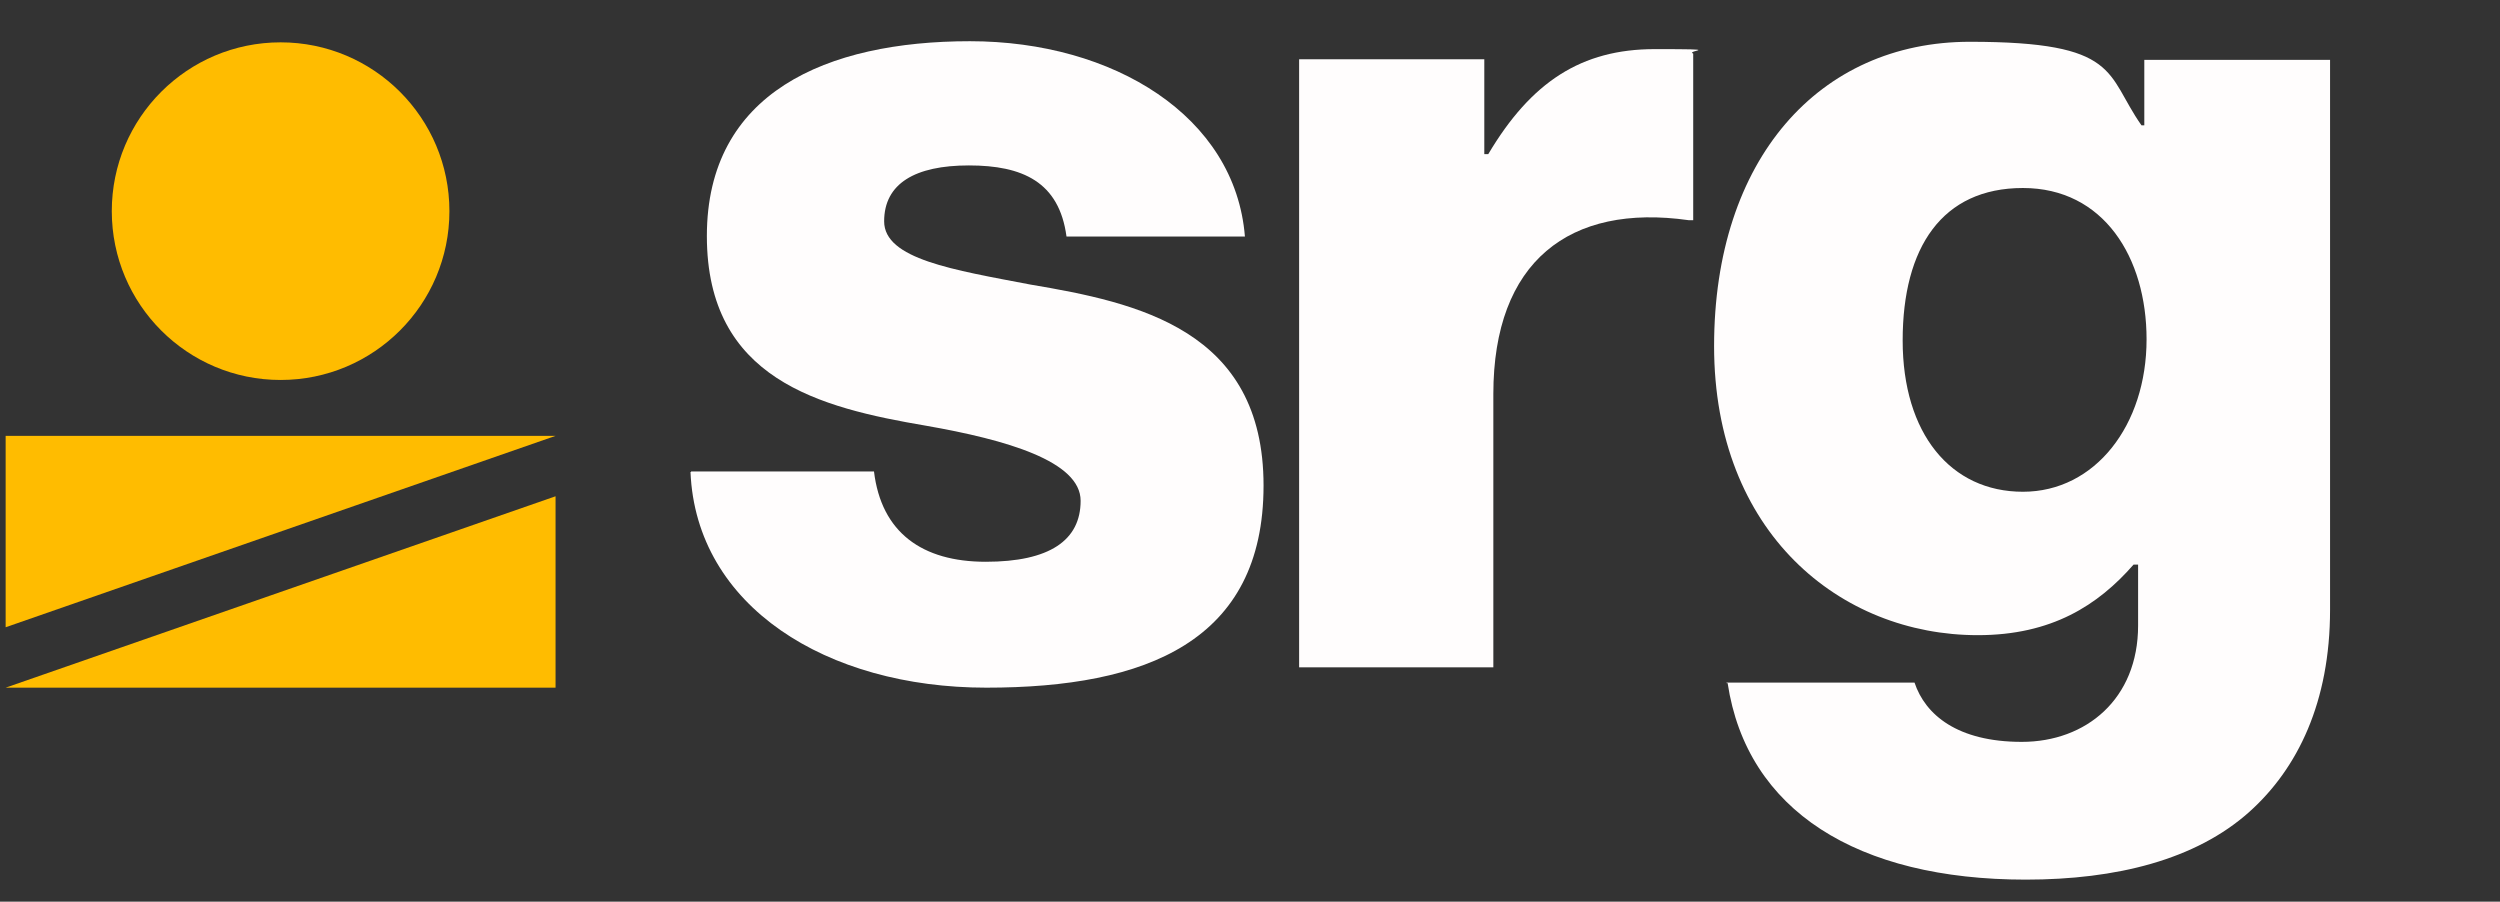
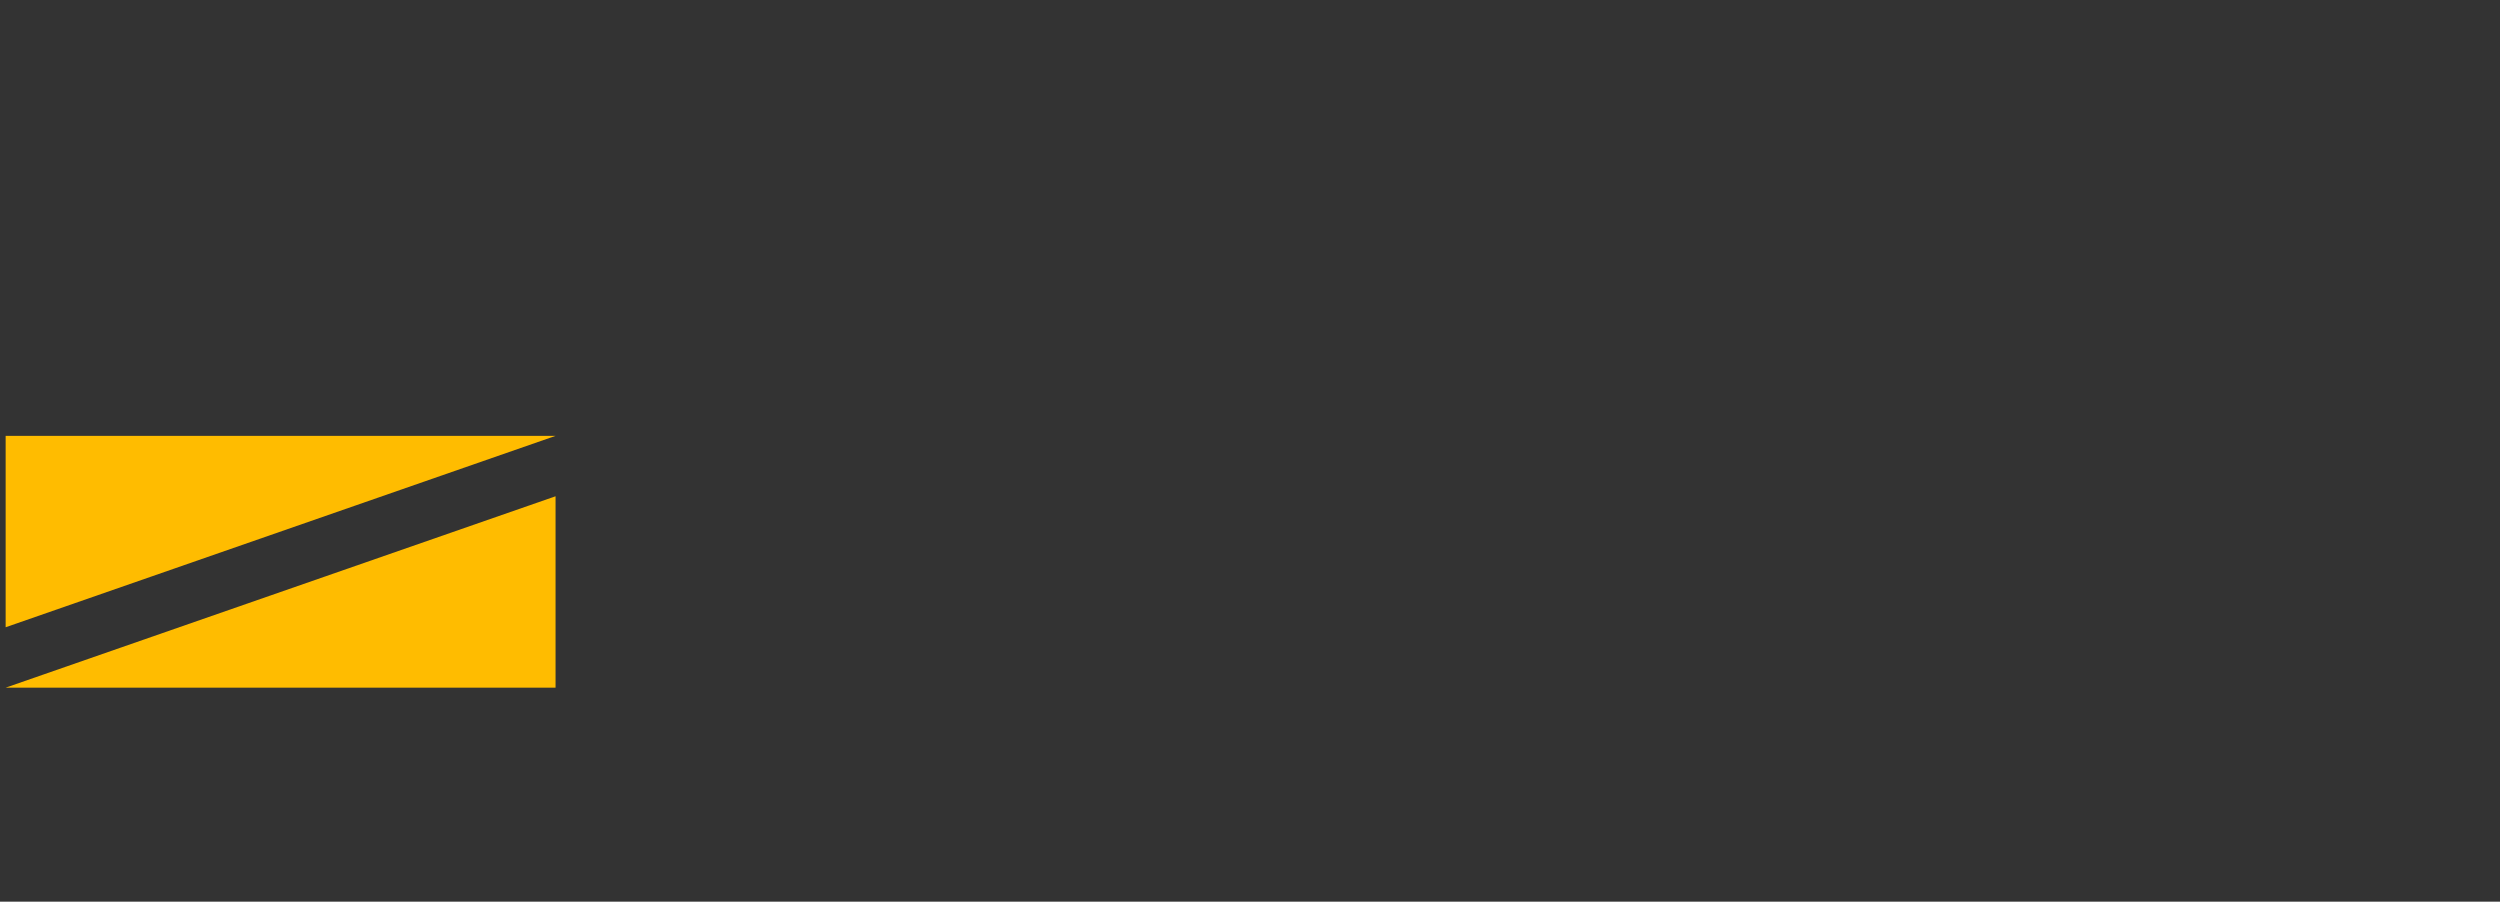
<svg xmlns="http://www.w3.org/2000/svg" version="1.1" viewBox="0 0 442.8 159.7">
  <rect x="0" y="0" width="442.8" height="159.7" fill="#333333" stroke="none" />
  <defs>
    <style>
      .cls-1 {
        fill: #fffdfd;
      }

      .cls-2 {
        fill: #ffbc00;
      }
    </style>
  </defs>
  <g>
    <g id="Layer_1">
      <g id="Layer_1-2" data-name="Layer_1">
        <g>
          <g>
-             <circle class="cls-2" cx="49.7" cy="37.4" r="29.9" />
            <polygon class="cls-2" points="1 77.2 98.4 77.2 1 111.1 1 77.2" />
            <polygon class="cls-2" points="98.4 121.8 1 121.8 98.4 87.9 98.4 121.8" />
          </g>
          <g>
-             <path class="cls-1" d="M122.4,83.5h32.4c1.3,10.8,8.5,16,19.8,16s16.8-3.8,16.8-10.8-13.1-10.8-27.4-13.3c-18.8-3.2-38.8-8.2-38.8-33.6S146.4,7.3,171.8,7.3s47,13.3,48.7,34.6h-31.6c-1.3-9.7-7.8-12.6-17.3-12.6s-15,3.2-15,9.9,12.3,8.6,25.9,11.2c19,3.2,41.3,8,41.3,35.6s-20.8,35.8-49.1,35.8-51.4-14.4-52.4-38.2h.1Z" />
-             <path class="cls-1" d="M230,10.5h32.9v16.8h.7c7.6-12.8,16.5-18.6,29.5-18.6s5.3.2,6.8.8v29.5h-.8c-21.1-3-34.6,7.3-34.6,30.8v48.4h-34.4V10.5h-.1Z" />
-             <path class="cls-1" d="M305.8,120.9h33.3c1.9,5.7,7.6,10.5,19,10.5s20.6-7.6,20.6-20.6v-10.8h-.8c-6.3,7.2-14.5,12.5-27.6,12.5-24.3,0-46.7-18.1-46.7-51.2s18.6-53.9,45.3-53.9,24,5.7,30.4,14.8h.5v-11.6h32.9v97.4c0,16.3-5.7,28.1-14.3,35.8-9.5,8.5-23.6,12-39.6,12-29.8,0-49.4-12.2-52.8-34.8h-.2ZM380.2,60.1c0-14.5-7.6-26.8-21.9-26.8s-21.3,10.5-21.3,27,8.5,26.8,21.3,26.8,21.9-11.8,21.9-27Z" />
-           </g>
+             </g>
        </g>
      </g>
    </g>
  </g>
</svg>